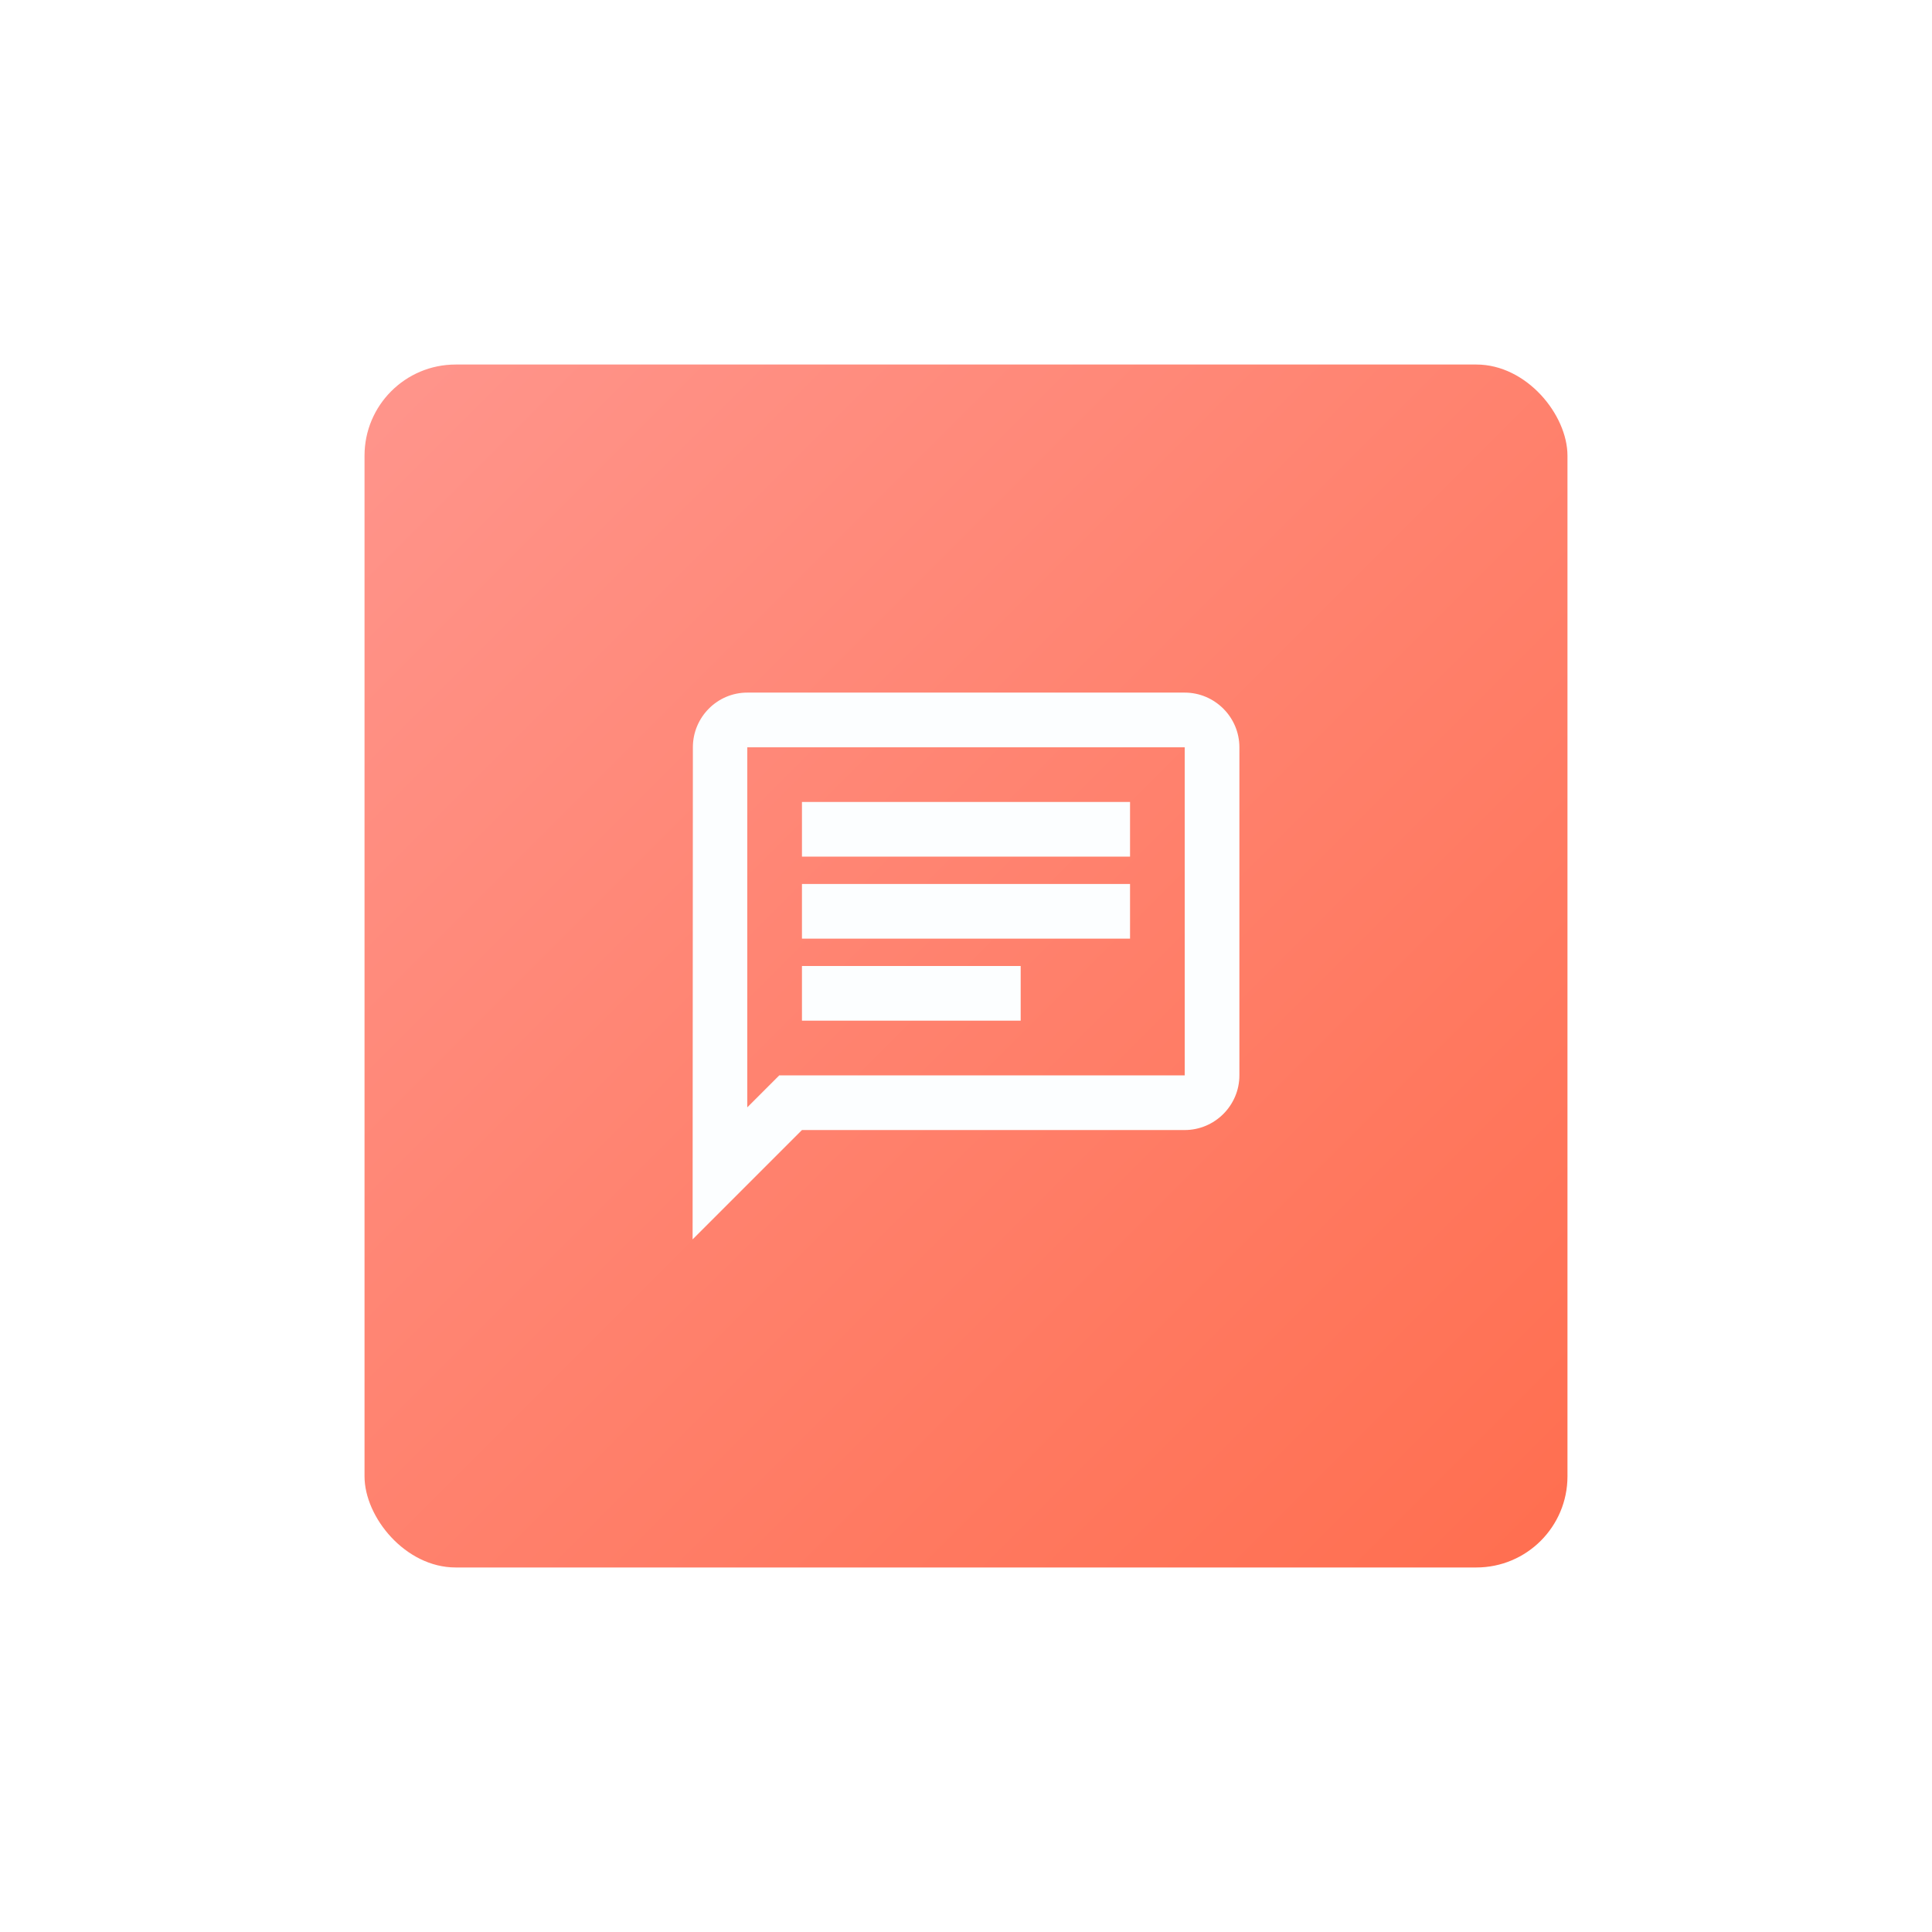
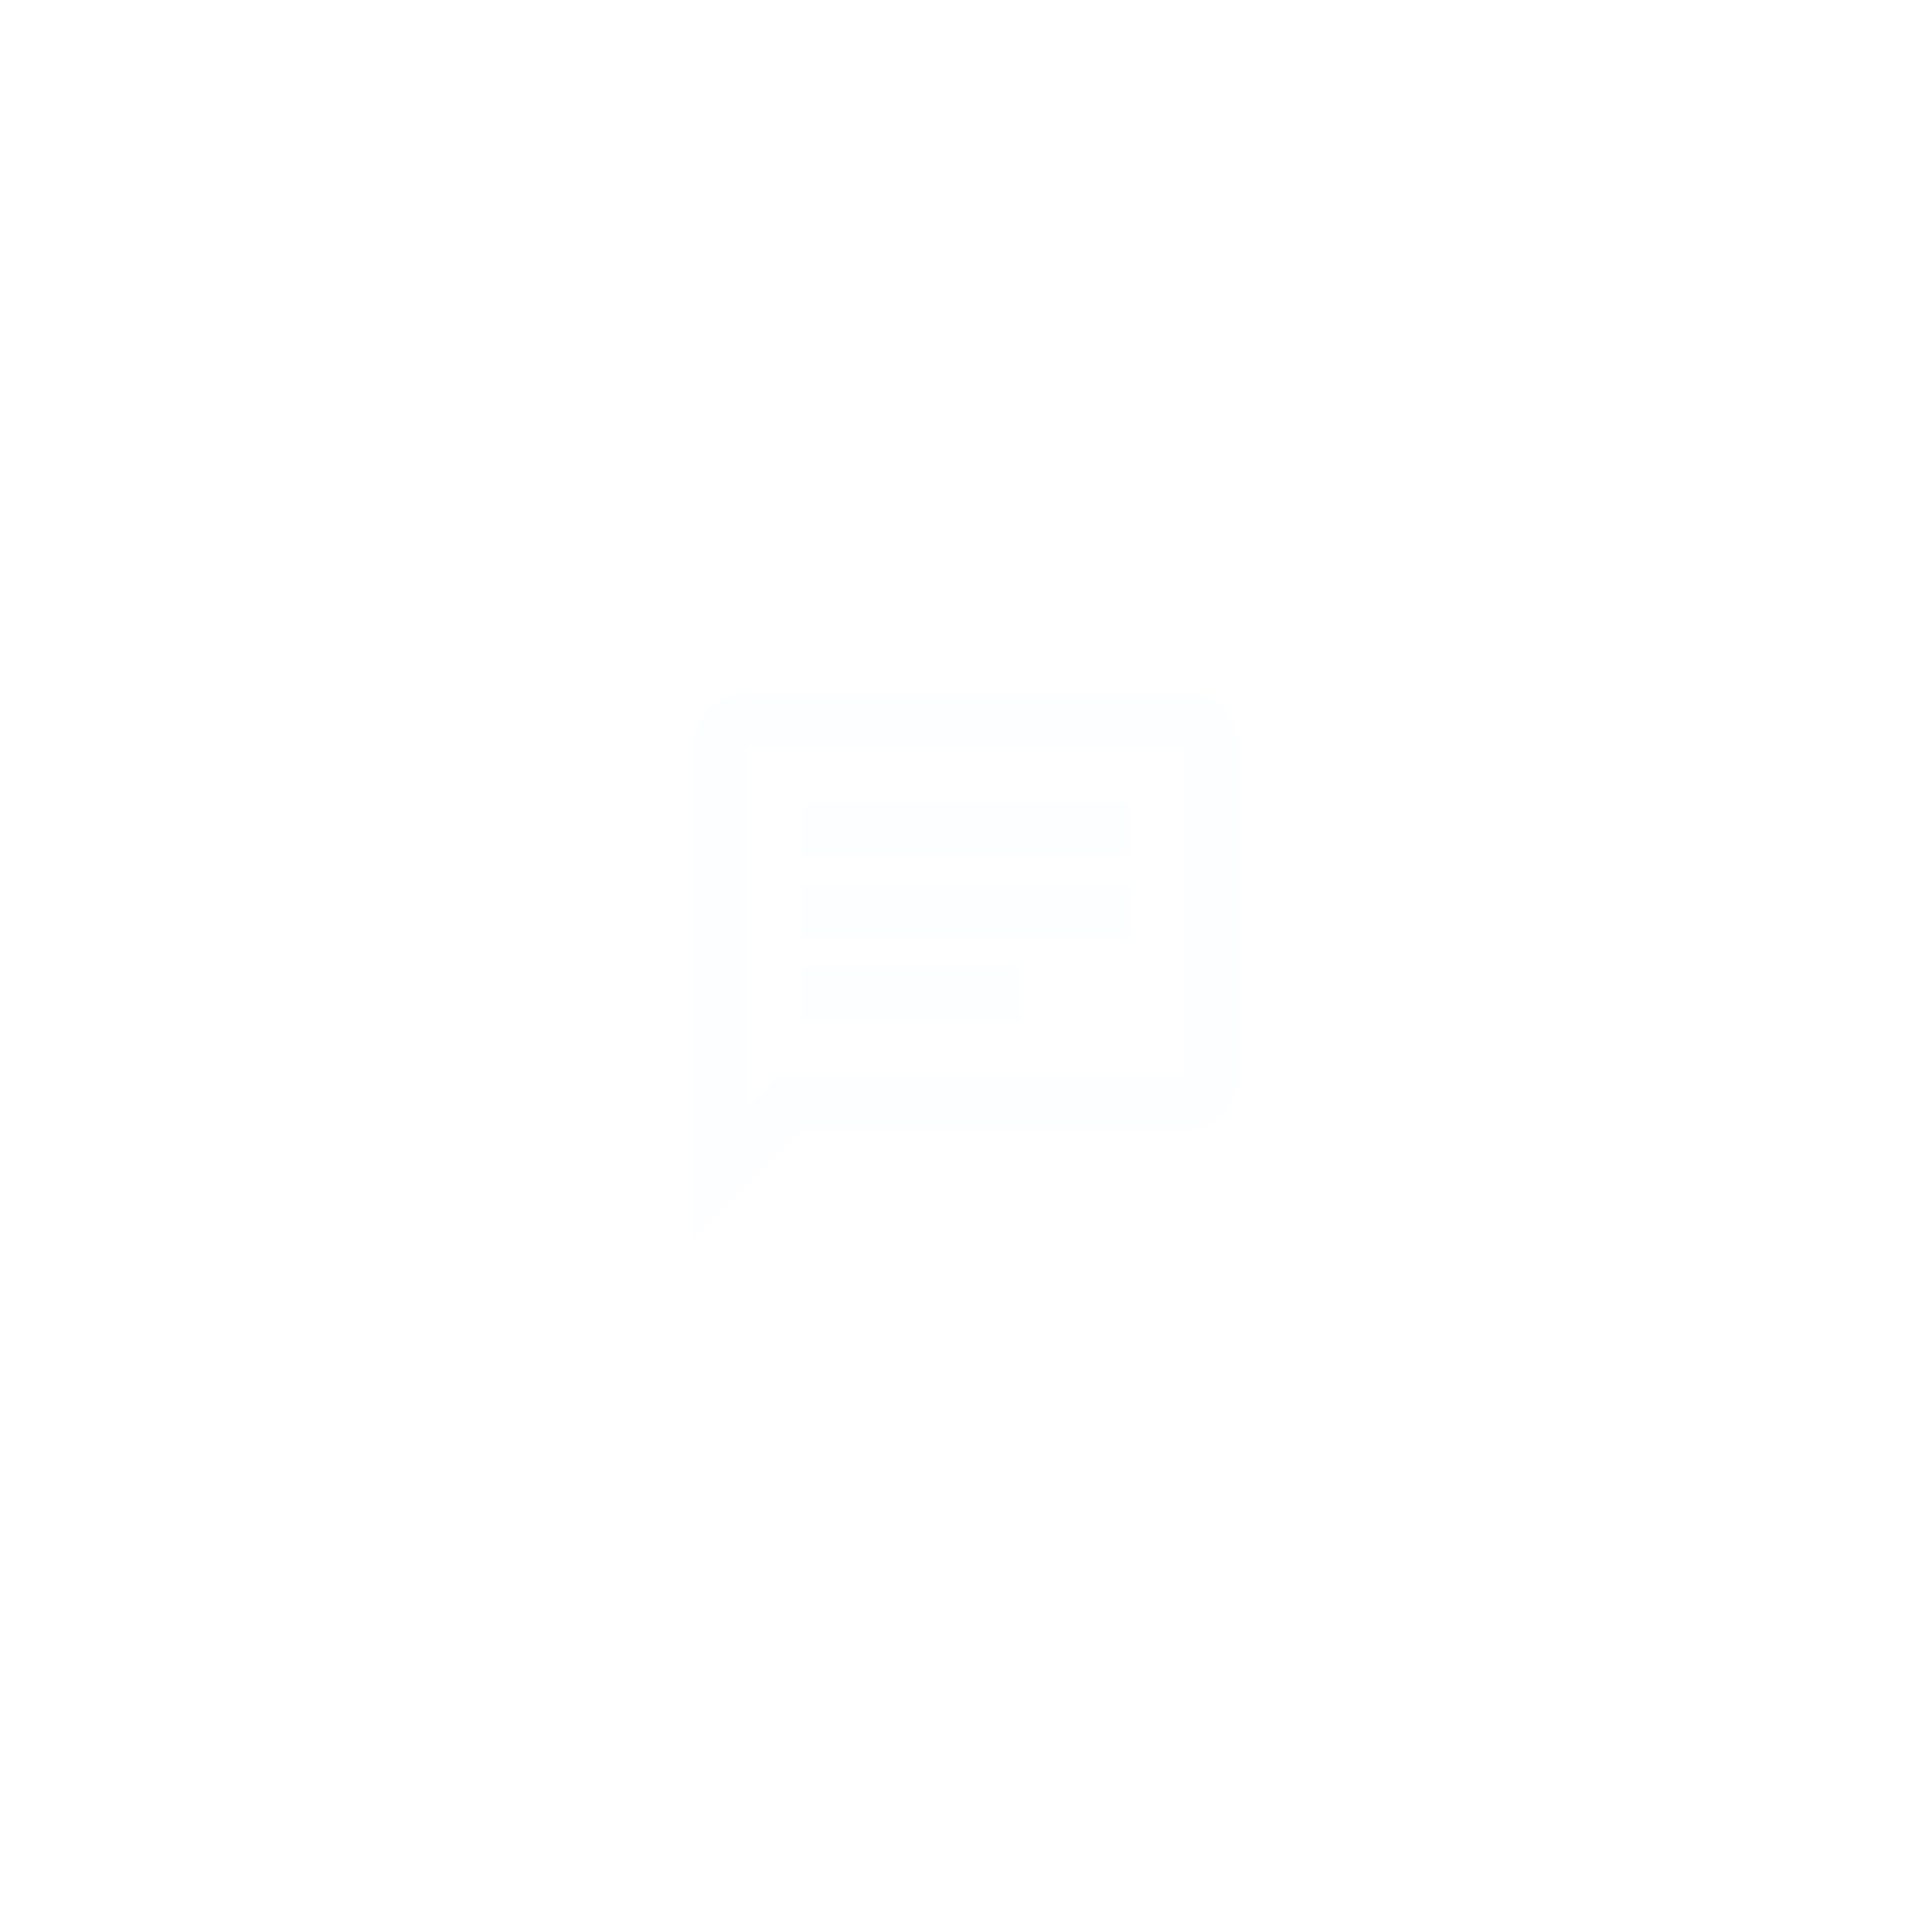
<svg xmlns="http://www.w3.org/2000/svg" width="106" height="106" viewBox="0 0 106 106" fill="none">
  <g filter="url(#filter0_d_48_441)">
-     <rect x="20" y="16" width="66" height="66" rx="5" fill="url(#paint0_linear_48_441)" />
    <path d="M41 37H65V55H42.755L41 56.755V37ZM41 34C39.35 34 38.015 35.35 38.015 37L38 64L44 58H65C66.65 58 68 56.65 68 55V37C68 35.35 66.65 34 65 34H41ZM44 49H56V52H44V49ZM44 44.5H62V47.5H44V44.5ZM44 40H62V43H44V40Z" fill="#FCFEFF" />
  </g>
  <defs>
    <filter id="filter0_d_48_441" x="0" y="0" width="106" height="106" filterUnits="userSpaceOnUse" color-interpolation-filters="sRGB">
      <feFlood flood-opacity="0" result="BackgroundImageFix" />
      <feColorMatrix in="SourceAlpha" type="matrix" values="0 0 0 0 0 0 0 0 0 0 0 0 0 0 0 0 0 0 127 0" result="hardAlpha" />
      <feOffset dy="4" />
      <feGaussianBlur stdDeviation="10" />
      <feComposite in2="hardAlpha" operator="out" />
      <feColorMatrix type="matrix" values="0 0 0 0 0 0 0 0 0 0 0 0 0 0 0 0 0 0 0.1 0" />
      <feBlend mode="normal" in2="BackgroundImageFix" result="effect1_dropShadow_48_441" />
      <feBlend mode="normal" in="SourceGraphic" in2="effect1_dropShadow_48_441" result="shape" />
    </filter>
    <linearGradient id="paint0_linear_48_441" x1="20" y1="16" x2="86" y2="82" gradientUnits="userSpaceOnUse">
      <stop stop-color="#FF958C" />
      <stop offset="1" stop-color="#FF6E4F" />
    </linearGradient>
  </defs>
</svg>